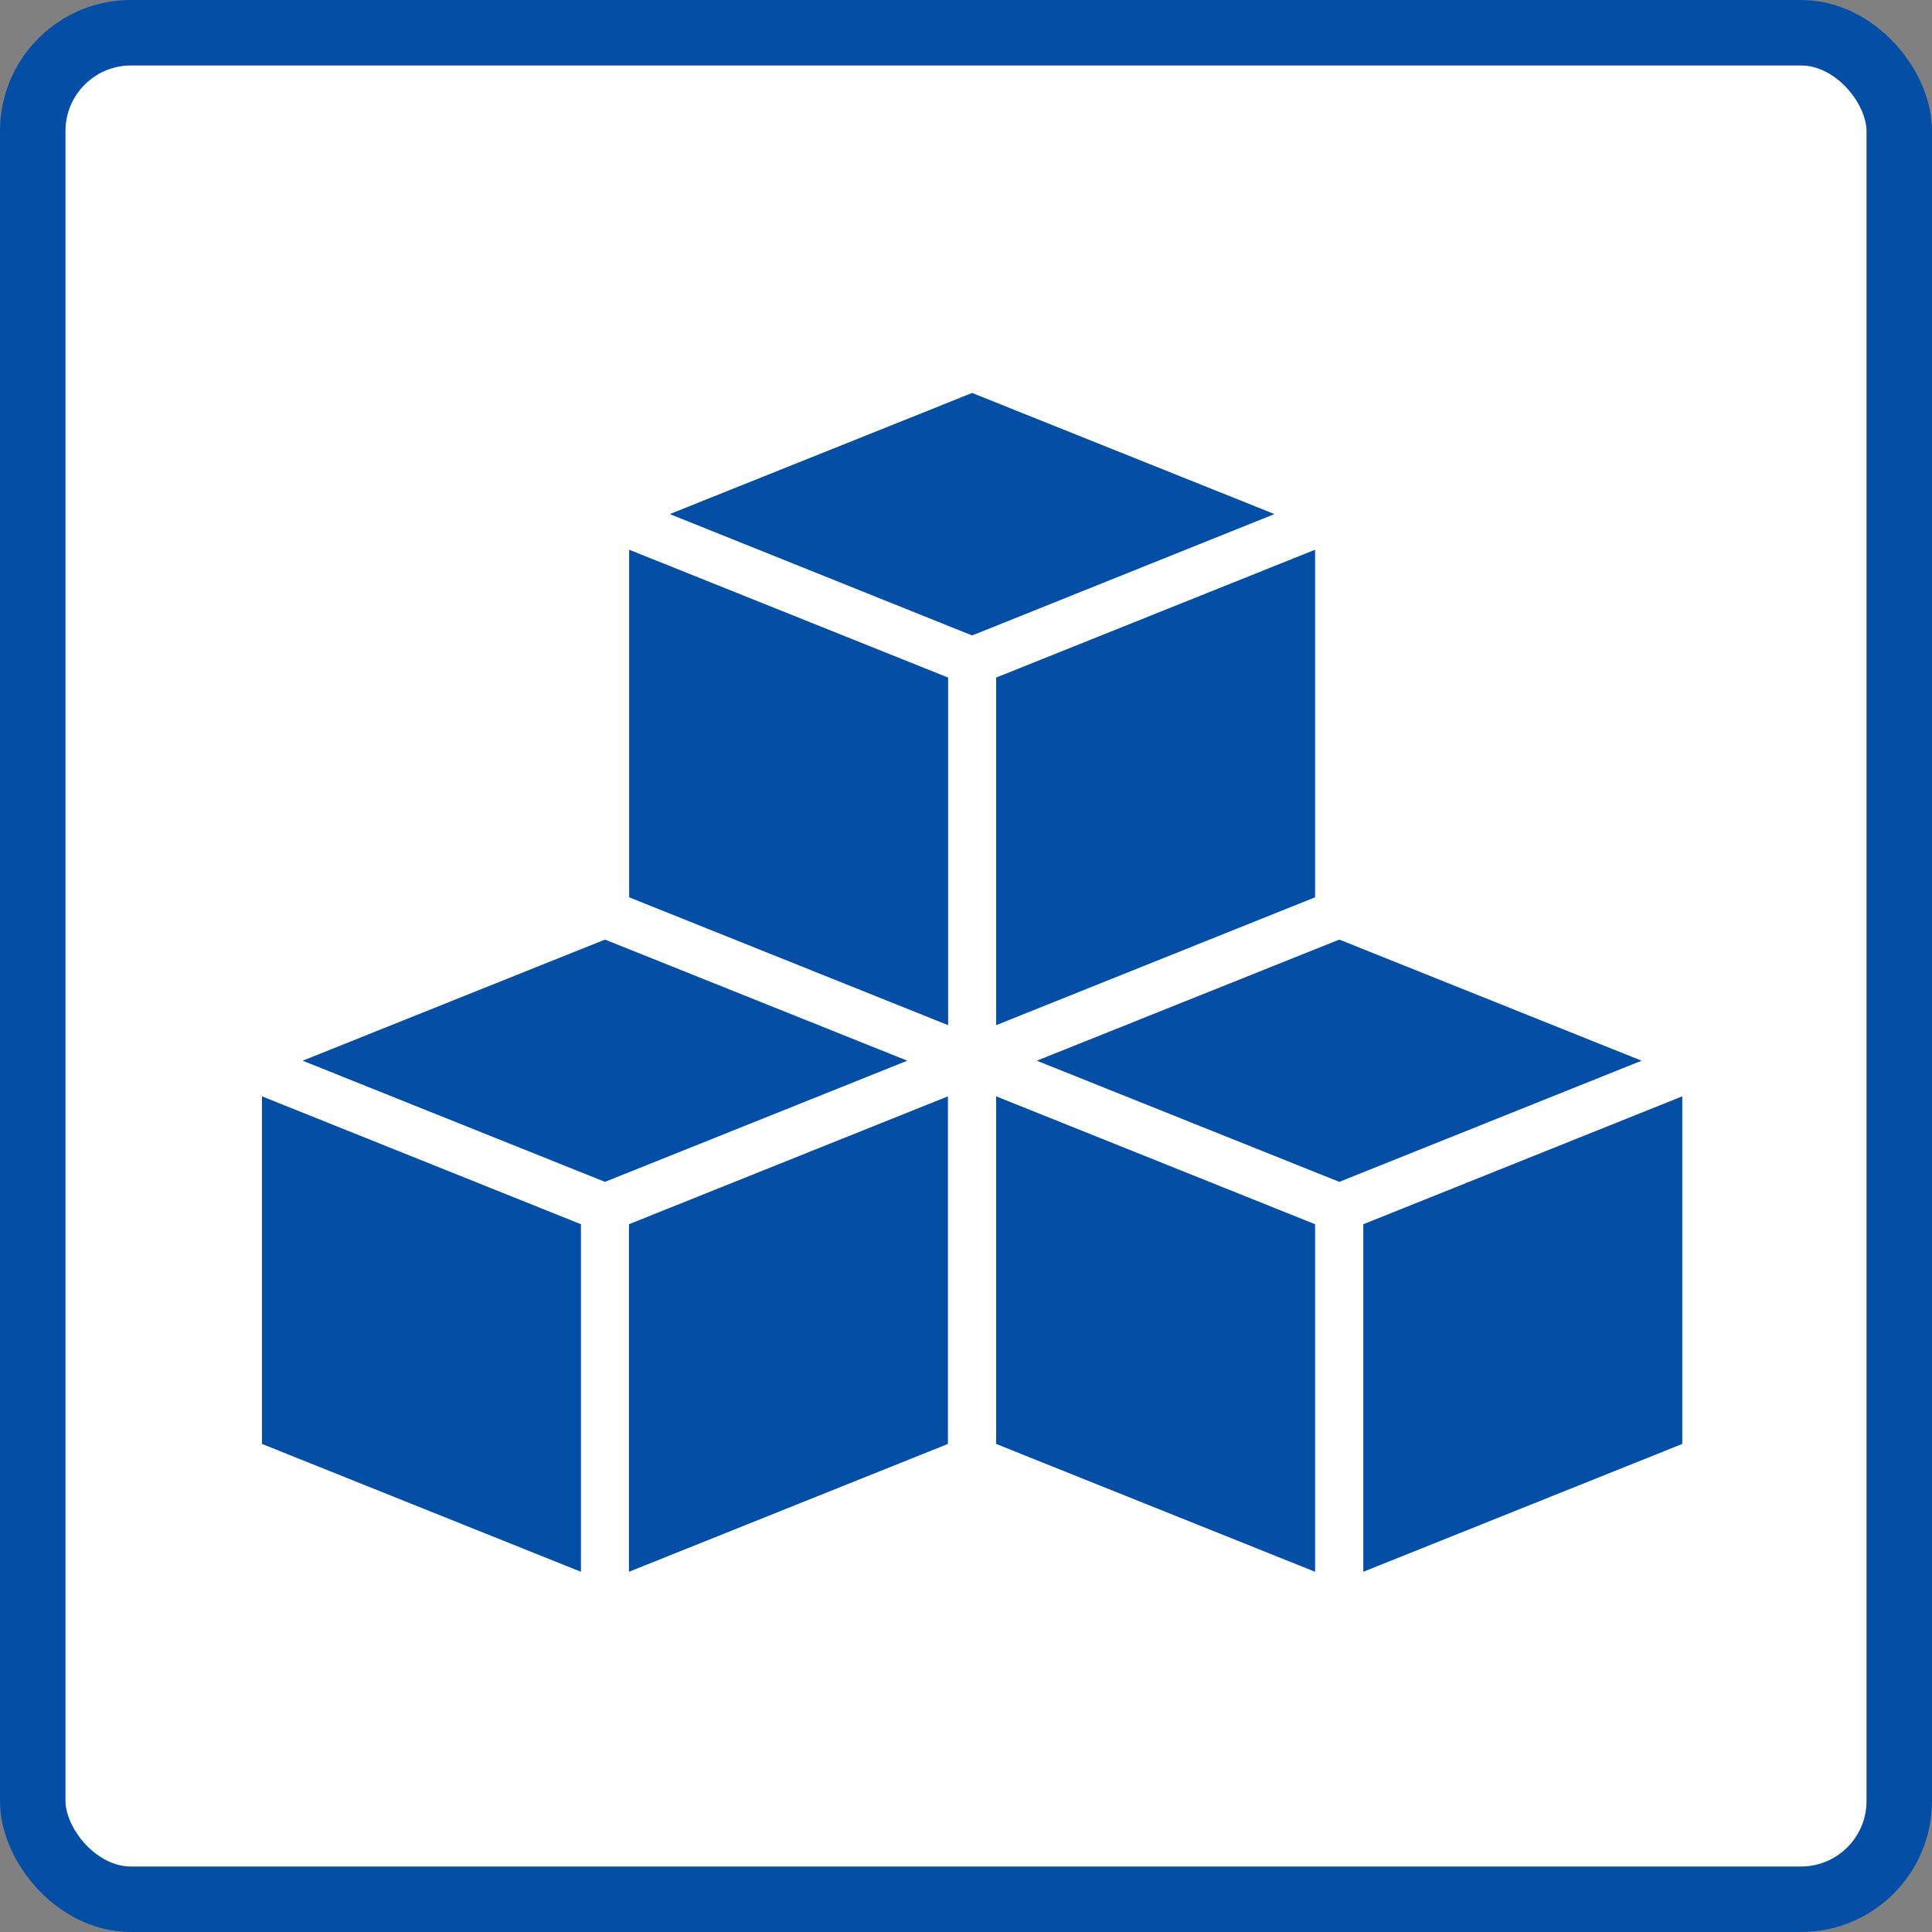
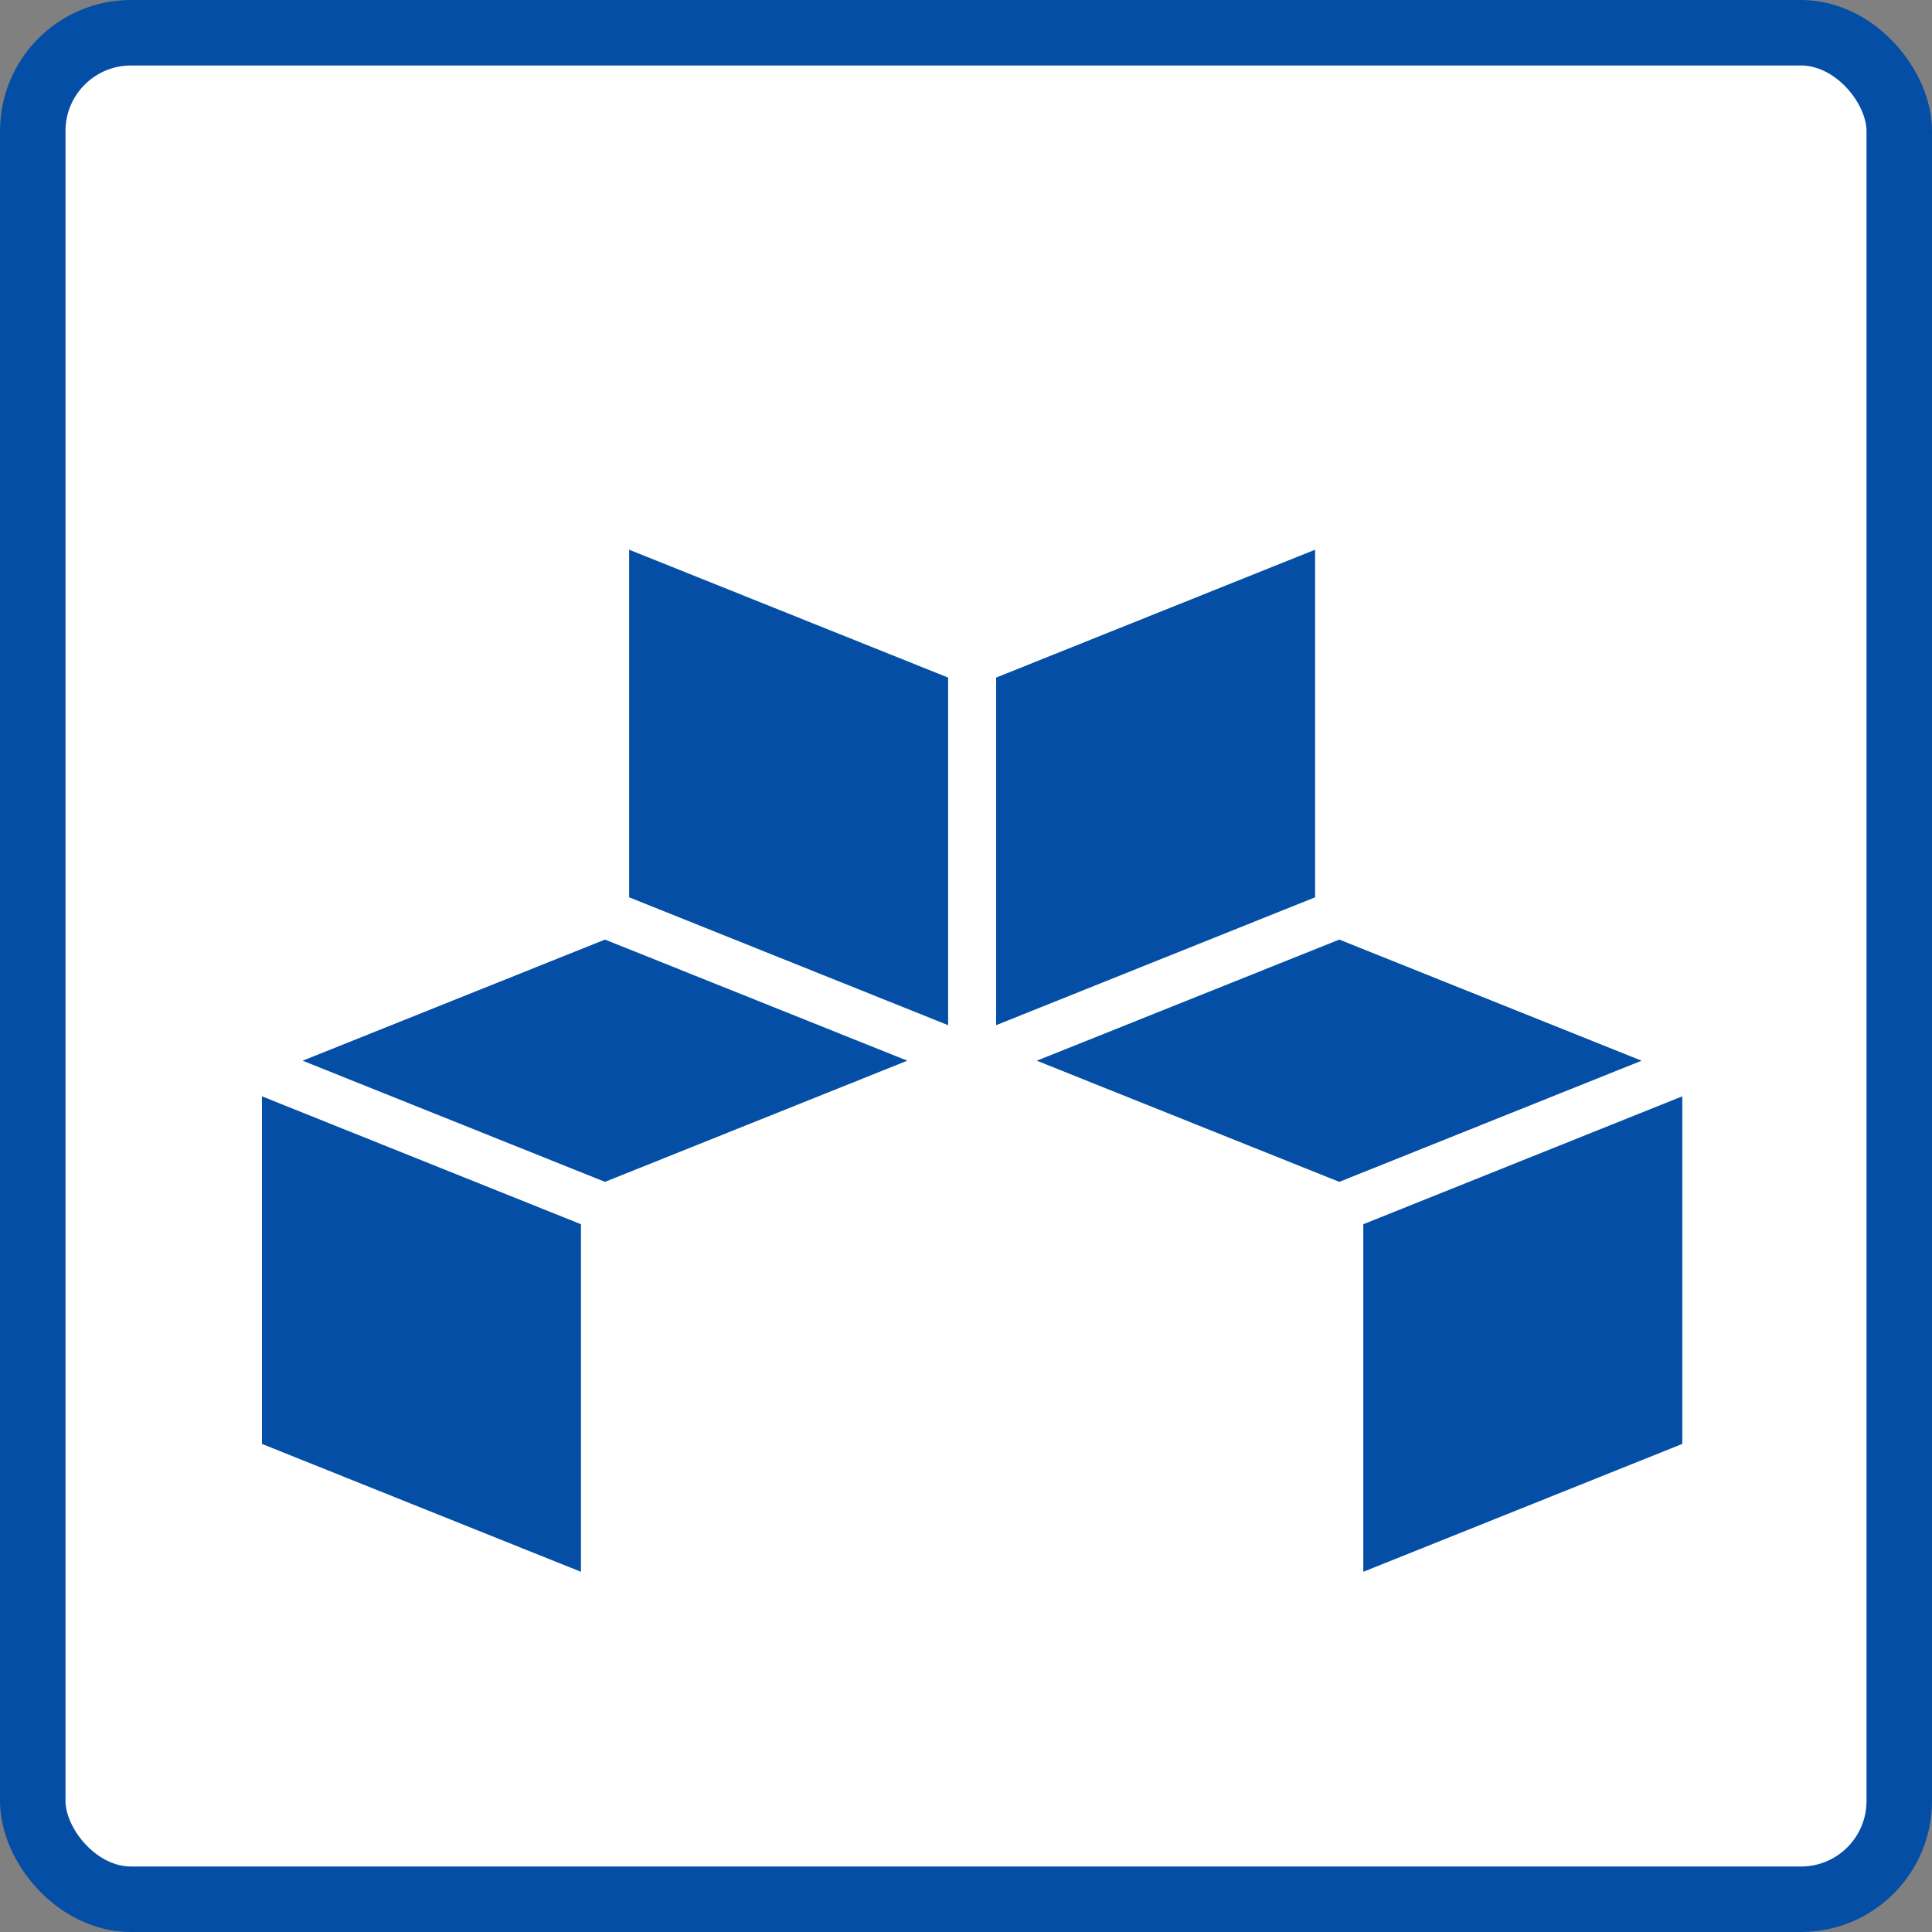
<svg xmlns="http://www.w3.org/2000/svg" width="59" height="59" viewBox="0 0 59 59" fill="none">
  <rect x="0" y="0" width="59" height="59" fill="#808080" stroke="none" />
  <rect x="1" y="1" width="57" height="57" rx="3" fill="white" />
  <rect x="1" y="1" width="57" height="57" rx="3" stroke="#044FA5" stroke-width="2" />
-   <path d="M28.948 33.48L19.207 37.386V48L28.948 44.095V41.394V41.381V33.48Z" fill="#044FA5" />
  <path d="M19.213 24.693V27.402L28.954 31.307V20.692L19.213 16.787V24.693Z" fill="#044FA5" />
-   <path d="M29.687 12L20.454 15.699L29.687 19.406L38.92 15.699L29.687 12Z" fill="#044FA5" />
  <path d="M18.475 28.693L9.242 32.392L18.475 36.092L27.707 32.392L18.475 28.693Z" fill="#044FA5" />
  <path d="M8 41.381V44.095L17.741 48V37.386L8 33.48V41.381Z" fill="#044FA5" />
-   <path d="M30.42 41.381V44.095L40.161 48V37.386L30.42 33.48V41.381Z" fill="#044FA5" />
  <path d="M51.374 33.48L41.633 37.386V48L51.374 44.095V41.394V41.381V33.48Z" fill="#044FA5" />
  <path d="M40.161 24.705V24.693V16.787L30.42 20.692V31.307L40.161 27.402V24.705Z" fill="#044FA5" />
  <path d="M40.9 28.693L31.662 32.392L40.9 36.092L50.132 32.392L40.9 28.693Z" fill="#044FA5" />
</svg>